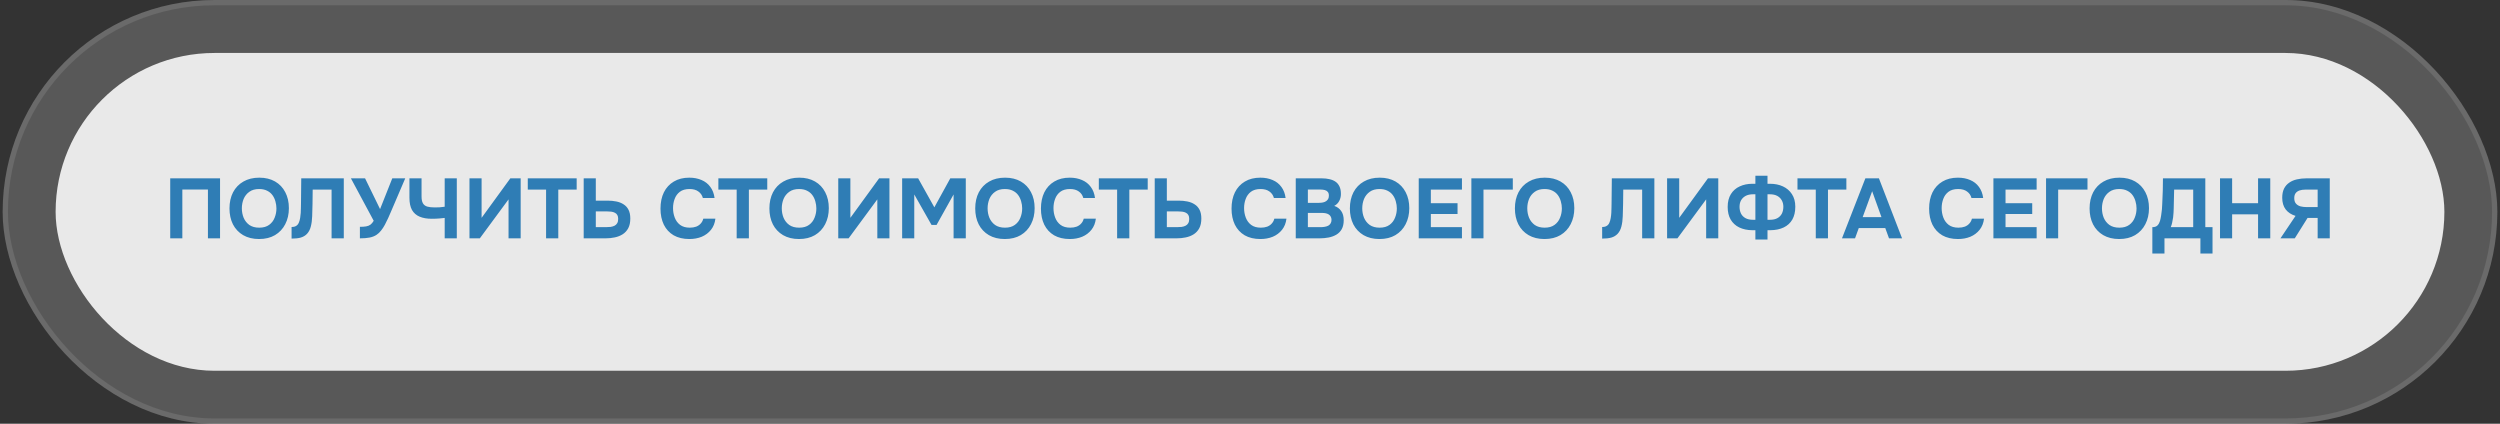
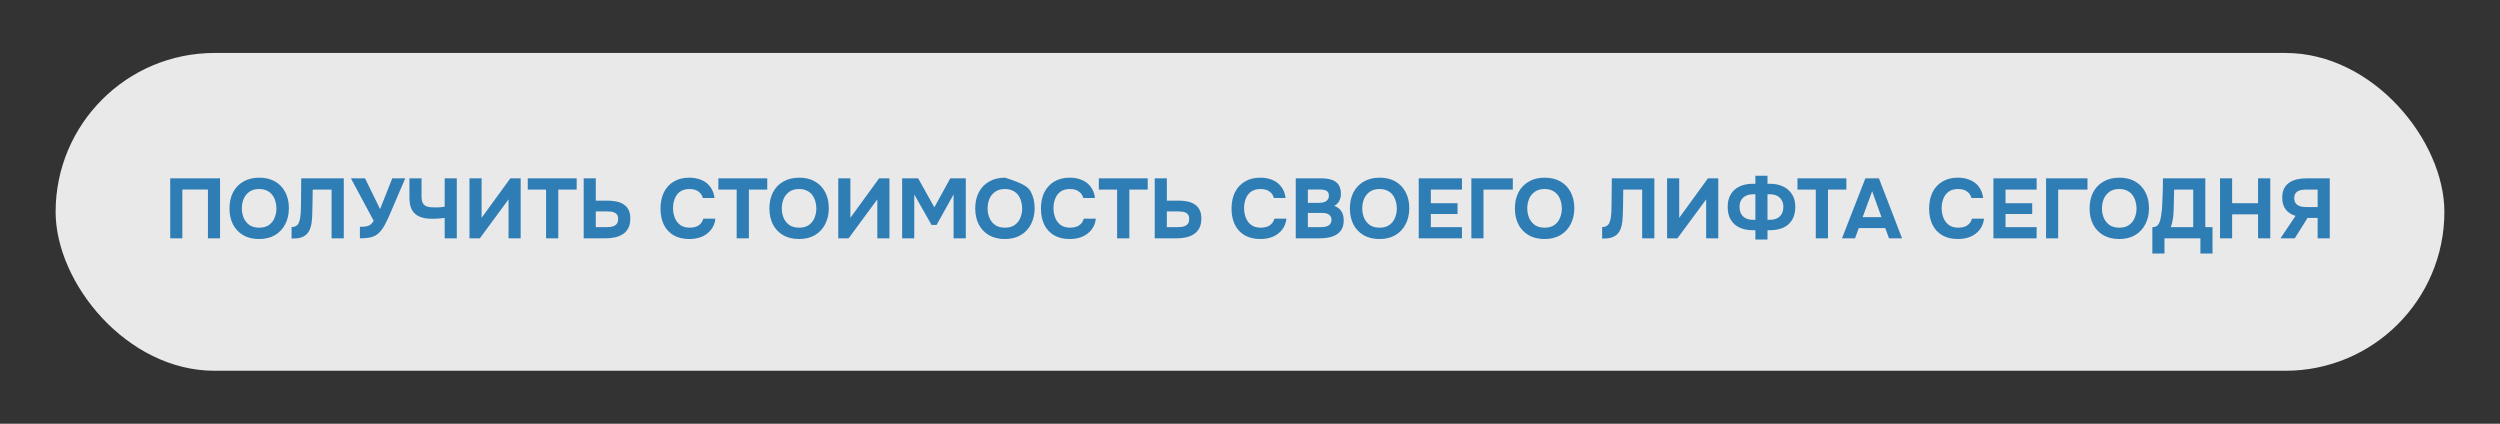
<svg xmlns="http://www.w3.org/2000/svg" width="472" height="80" viewBox="0 0 472 80" fill="none">
  <rect x="0" y="0" width="472" height="80" fill="#333333" stroke="none" />
-   <rect x="0.5" width="471" height="80" rx="40" fill="#979797" fill-opacity="0.37" />
-   <rect x="1" y="0.5" width="470" height="79" rx="39.5" stroke="white" stroke-opacity="0.109" />
  <rect x="10.5" y="10" width="451" height="60" rx="30" fill="#E9E9E9" />
-   <path d="M32.138 45V33.672H41.545V45H39.258V35.784H34.425V45H32.138ZM48.91 45.128C47.747 45.128 46.745 44.883 45.902 44.392C45.07 43.901 44.43 43.224 43.982 42.36C43.545 41.485 43.326 40.483 43.326 39.352C43.326 38.2 43.55 37.187 43.998 36.312C44.457 35.437 45.107 34.76 45.95 34.28C46.793 33.789 47.795 33.544 48.958 33.544C50.11 33.544 51.102 33.784 51.934 34.264C52.766 34.744 53.406 35.416 53.854 36.28C54.313 37.144 54.542 38.152 54.542 39.304C54.542 40.435 54.313 41.443 53.854 42.328C53.406 43.203 52.761 43.891 51.918 44.392C51.086 44.883 50.083 45.128 48.91 45.128ZM48.942 42.984C49.71 42.984 50.334 42.808 50.814 42.456C51.294 42.104 51.641 41.651 51.854 41.096C52.078 40.541 52.19 39.96 52.19 39.352C52.19 38.904 52.126 38.461 51.998 38.024C51.881 37.587 51.694 37.192 51.438 36.84C51.182 36.488 50.846 36.211 50.43 36.008C50.014 35.795 49.513 35.688 48.926 35.688C48.169 35.688 47.55 35.864 47.07 36.216C46.59 36.557 46.233 37.005 45.998 37.56C45.774 38.115 45.662 38.707 45.662 39.336C45.662 39.965 45.774 40.557 45.998 41.112C46.233 41.667 46.59 42.12 47.07 42.472C47.561 42.813 48.185 42.984 48.942 42.984ZM55.051 45.048V42.856C55.413 42.856 55.701 42.787 55.915 42.648C56.139 42.509 56.304 42.312 56.411 42.056C56.528 41.8 56.613 41.501 56.667 41.16C56.72 40.861 56.757 40.541 56.779 40.2C56.8 39.859 56.811 39.533 56.811 39.224C56.821 38.904 56.827 38.621 56.827 38.376L56.875 33.672H64.907V45H62.603V35.8H59.035L59.003 38.504C58.992 39.325 58.971 40.099 58.939 40.824C58.917 41.539 58.832 42.184 58.683 42.76C58.544 43.325 58.299 43.795 57.947 44.168C57.616 44.499 57.227 44.728 56.779 44.856C56.341 44.984 55.765 45.048 55.051 45.048ZM67.949 45V42.824C68.419 42.824 68.808 42.797 69.117 42.744C69.437 42.691 69.709 42.584 69.933 42.424C70.157 42.253 70.365 42.008 70.557 41.688L66.253 33.672H68.925L71.757 39.48L74.061 33.672H76.509L73.837 39.912C73.667 40.307 73.485 40.723 73.293 41.16C73.101 41.587 72.893 42.008 72.669 42.424C72.456 42.829 72.216 43.197 71.949 43.528C71.693 43.859 71.411 44.125 71.101 44.328C70.717 44.584 70.269 44.76 69.757 44.856C69.256 44.952 68.653 45 67.949 45ZM83.957 45V41.144C83.615 41.187 83.311 41.219 83.045 41.24C82.789 41.261 82.538 41.277 82.293 41.288C82.058 41.299 81.797 41.304 81.509 41.304C80.613 41.304 79.85 41.171 79.221 40.904C78.591 40.637 78.111 40.216 77.781 39.64C77.461 39.053 77.301 38.285 77.301 37.336V33.672H79.589V37.096C79.589 37.651 79.674 38.077 79.845 38.376C80.015 38.675 80.282 38.883 80.645 39C81.007 39.107 81.466 39.16 82.021 39.16C82.298 39.16 82.607 39.155 82.949 39.144C83.301 39.123 83.637 39.085 83.957 39.032V33.672H86.245V45H83.957ZM88.638 45V33.672H90.925V41.128L96.35 33.672H98.302V45H96.013V37.64L90.59 45H88.638ZM103.1 45V35.8H99.644V33.672H108.876V35.8H105.404V45H103.1ZM110.2 45V33.672H112.488V37.88H114.712C115.309 37.88 115.864 37.933 116.376 38.04C116.898 38.147 117.352 38.328 117.736 38.584C118.13 38.829 118.44 39.171 118.664 39.608C118.888 40.045 119 40.595 119 41.256C119 41.992 118.872 42.6 118.616 43.08C118.36 43.56 118.008 43.944 117.56 44.232C117.122 44.509 116.621 44.707 116.056 44.824C115.501 44.941 114.92 45 114.312 45H110.2ZM112.488 42.888H114.376C114.706 42.888 115.01 42.872 115.288 42.84C115.565 42.797 115.81 42.723 116.024 42.616C116.237 42.509 116.402 42.355 116.52 42.152C116.648 41.939 116.712 41.667 116.712 41.336C116.712 41.027 116.658 40.781 116.552 40.6C116.445 40.408 116.29 40.264 116.088 40.168C115.885 40.061 115.656 39.992 115.4 39.96C115.154 39.928 114.882 39.912 114.584 39.912H112.488V42.888ZM130.157 45.128C128.994 45.128 128.002 44.893 127.181 44.424C126.37 43.944 125.752 43.272 125.325 42.408C124.909 41.544 124.701 40.536 124.701 39.384C124.701 38.211 124.914 37.187 125.341 36.312C125.778 35.437 126.402 34.76 127.213 34.28C128.024 33.789 129 33.544 130.141 33.544C131.005 33.544 131.778 33.693 132.461 33.992C133.144 34.28 133.693 34.712 134.109 35.288C134.536 35.853 134.802 36.552 134.909 37.384H132.701C132.562 36.861 132.28 36.451 131.853 36.152C131.437 35.843 130.882 35.688 130.189 35.688C129.421 35.688 128.808 35.864 128.349 36.216C127.901 36.557 127.576 37.005 127.373 37.56C127.17 38.104 127.069 38.68 127.069 39.288C127.069 39.917 127.176 40.515 127.389 41.08C127.602 41.645 127.938 42.104 128.397 42.456C128.866 42.808 129.48 42.984 130.237 42.984C130.685 42.984 131.085 42.92 131.437 42.792C131.789 42.653 132.077 42.456 132.301 42.2C132.536 41.944 132.696 41.64 132.781 41.288H135.069C134.973 42.109 134.696 42.808 134.237 43.384C133.778 43.96 133.197 44.397 132.493 44.696C131.789 44.984 131.01 45.128 130.157 45.128ZM139.084 45V35.8H135.628V33.672H144.86V35.8H141.388V45H139.084ZM150.848 45.128C149.685 45.128 148.682 44.883 147.84 44.392C147.008 43.901 146.368 43.224 145.92 42.36C145.482 41.485 145.264 40.483 145.264 39.352C145.264 38.2 145.488 37.187 145.936 36.312C146.394 35.437 147.045 34.76 147.888 34.28C148.73 33.789 149.733 33.544 150.896 33.544C152.048 33.544 153.04 33.784 153.872 34.264C154.704 34.744 155.344 35.416 155.792 36.28C156.25 37.144 156.48 38.152 156.48 39.304C156.48 40.435 156.25 41.443 155.792 42.328C155.344 43.203 154.698 43.891 153.856 44.392C153.024 44.883 152.021 45.128 150.848 45.128ZM150.88 42.984C151.648 42.984 152.272 42.808 152.752 42.456C153.232 42.104 153.578 41.651 153.792 41.096C154.016 40.541 154.128 39.96 154.128 39.352C154.128 38.904 154.064 38.461 153.936 38.024C153.818 37.587 153.632 37.192 153.376 36.84C153.12 36.488 152.784 36.211 152.368 36.008C151.952 35.795 151.45 35.688 150.864 35.688C150.106 35.688 149.488 35.864 149.008 36.216C148.528 36.557 148.17 37.005 147.936 37.56C147.712 38.115 147.6 38.707 147.6 39.336C147.6 39.965 147.712 40.557 147.936 41.112C148.17 41.667 148.528 42.12 149.008 42.472C149.498 42.813 150.122 42.984 150.88 42.984ZM158.263 45V33.672H160.551V41.128L165.975 33.672H167.927V45H165.639V37.64L160.215 45H158.263ZM170.325 45V33.672H173.349L176.405 39.144L179.413 33.672H182.341V45H180.037V36.712L176.821 42.472H175.877L172.613 36.712V45H170.325ZM189.707 45.128C188.544 45.128 187.542 44.883 186.699 44.392C185.867 43.901 185.227 43.224 184.779 42.36C184.342 41.485 184.123 40.483 184.123 39.352C184.123 38.2 184.347 37.187 184.795 36.312C185.254 35.437 185.904 34.76 186.747 34.28C187.59 33.789 188.592 33.544 189.755 33.544C190.907 33.544 191.899 33.784 192.731 34.264C193.563 34.744 194.203 35.416 194.651 36.28C195.11 37.144 195.339 38.152 195.339 39.304C195.339 40.435 195.11 41.443 194.651 42.328C194.203 43.203 193.558 43.891 192.715 44.392C191.883 44.883 190.88 45.128 189.707 45.128ZM189.739 42.984C190.507 42.984 191.131 42.808 191.611 42.456C192.091 42.104 192.438 41.651 192.651 41.096C192.875 40.541 192.987 39.96 192.987 39.352C192.987 38.904 192.923 38.461 192.795 38.024C192.678 37.587 192.491 37.192 192.235 36.84C191.979 36.488 191.643 36.211 191.227 36.008C190.811 35.795 190.31 35.688 189.723 35.688C188.966 35.688 188.347 35.864 187.867 36.216C187.387 36.557 187.03 37.005 186.795 37.56C186.571 38.115 186.459 38.707 186.459 39.336C186.459 39.965 186.571 40.557 186.795 41.112C187.03 41.667 187.387 42.12 187.867 42.472C188.358 42.813 188.982 42.984 189.739 42.984ZM201.985 45.128C200.822 45.128 199.83 44.893 199.009 44.424C198.198 43.944 197.58 43.272 197.153 42.408C196.737 41.544 196.529 40.536 196.529 39.384C196.529 38.211 196.742 37.187 197.169 36.312C197.606 35.437 198.23 34.76 199.041 34.28C199.852 33.789 200.828 33.544 201.969 33.544C202.833 33.544 203.606 33.693 204.289 33.992C204.972 34.28 205.521 34.712 205.937 35.288C206.364 35.853 206.63 36.552 206.737 37.384H204.529C204.39 36.861 204.108 36.451 203.681 36.152C203.265 35.843 202.71 35.688 202.017 35.688C201.249 35.688 200.636 35.864 200.177 36.216C199.729 36.557 199.404 37.005 199.201 37.56C198.998 38.104 198.897 38.68 198.897 39.288C198.897 39.917 199.004 40.515 199.217 41.08C199.43 41.645 199.766 42.104 200.225 42.456C200.694 42.808 201.308 42.984 202.065 42.984C202.513 42.984 202.913 42.92 203.265 42.792C203.617 42.653 203.905 42.456 204.129 42.2C204.364 41.944 204.524 41.64 204.609 41.288H206.897C206.801 42.109 206.524 42.808 206.065 43.384C205.606 43.96 205.025 44.397 204.321 44.696C203.617 44.984 202.838 45.128 201.985 45.128ZM210.913 45V35.8H207.457V33.672H216.689V35.8H213.217V45H210.913ZM218.012 45V33.672H220.3V37.88H222.524C223.121 37.88 223.676 37.933 224.188 38.04C224.711 38.147 225.164 38.328 225.548 38.584C225.943 38.829 226.252 39.171 226.476 39.608C226.7 40.045 226.812 40.595 226.812 41.256C226.812 41.992 226.684 42.6 226.428 43.08C226.172 43.56 225.82 43.944 225.372 44.232C224.935 44.509 224.433 44.707 223.868 44.824C223.313 44.941 222.732 45 222.124 45H218.012ZM220.3 42.888H222.188C222.519 42.888 222.823 42.872 223.1 42.84C223.377 42.797 223.623 42.723 223.836 42.616C224.049 42.509 224.215 42.355 224.332 42.152C224.46 41.939 224.524 41.667 224.524 41.336C224.524 41.027 224.471 40.781 224.364 40.6C224.257 40.408 224.103 40.264 223.9 40.168C223.697 40.061 223.468 39.992 223.212 39.96C222.967 39.928 222.695 39.912 222.396 39.912H220.3V42.888ZM237.97 45.128C236.807 45.128 235.815 44.893 234.994 44.424C234.183 43.944 233.564 43.272 233.138 42.408C232.722 41.544 232.514 40.536 232.514 39.384C232.514 38.211 232.727 37.187 233.154 36.312C233.591 35.437 234.215 34.76 235.026 34.28C235.836 33.789 236.812 33.544 237.954 33.544C238.818 33.544 239.591 33.693 240.274 33.992C240.956 34.28 241.506 34.712 241.922 35.288C242.348 35.853 242.615 36.552 242.722 37.384H240.514C240.375 36.861 240.092 36.451 239.666 36.152C239.25 35.843 238.695 35.688 238.002 35.688C237.234 35.688 236.62 35.864 236.161 36.216C235.714 36.557 235.388 37.005 235.186 37.56C234.983 38.104 234.882 38.68 234.882 39.288C234.882 39.917 234.988 40.515 235.202 41.08C235.415 41.645 235.751 42.104 236.21 42.456C236.679 42.808 237.292 42.984 238.05 42.984C238.498 42.984 238.898 42.92 239.25 42.792C239.602 42.653 239.89 42.456 240.114 42.2C240.348 41.944 240.508 41.64 240.594 41.288H242.882C242.786 42.109 242.508 42.808 242.05 43.384C241.591 43.96 241.01 44.397 240.306 44.696C239.602 44.984 238.823 45.128 237.97 45.128ZM244.637 45V33.672H249.597C250.12 33.672 250.594 33.725 251.021 33.832C251.458 33.928 251.837 34.088 252.157 34.312C252.477 34.536 252.722 34.835 252.893 35.208C253.074 35.581 253.165 36.056 253.165 36.632C253.165 37.101 253.058 37.539 252.845 37.944C252.632 38.349 252.317 38.659 251.901 38.872C252.456 39.053 252.893 39.373 253.213 39.832C253.533 40.28 253.693 40.861 253.693 41.576C253.693 42.248 253.57 42.808 253.325 43.256C253.08 43.693 252.744 44.04 252.317 44.296C251.89 44.552 251.4 44.733 250.845 44.84C250.301 44.947 249.725 45 249.117 45H244.637ZM246.925 42.888H249.293C249.581 42.888 249.848 42.867 250.093 42.824C250.349 42.781 250.573 42.712 250.765 42.616C250.957 42.509 251.106 42.365 251.213 42.184C251.33 42.003 251.389 41.779 251.389 41.512C251.389 41.267 251.341 41.064 251.245 40.904C251.16 40.733 251.032 40.595 250.861 40.488C250.701 40.381 250.509 40.307 250.285 40.264C250.072 40.221 249.832 40.2 249.565 40.2H246.925V42.888ZM246.925 38.296H249.021C249.309 38.296 249.57 38.269 249.805 38.216C250.04 38.163 250.237 38.077 250.397 37.96C250.557 37.843 250.68 37.704 250.765 37.544C250.85 37.373 250.893 37.171 250.893 36.936C250.893 36.627 250.824 36.392 250.685 36.232C250.546 36.061 250.354 35.944 250.109 35.88C249.874 35.816 249.592 35.784 249.261 35.784H246.925V38.296ZM260.441 45.128C259.279 45.128 258.276 44.883 257.433 44.392C256.601 43.901 255.961 43.224 255.513 42.36C255.076 41.485 254.857 40.483 254.857 39.352C254.857 38.2 255.081 37.187 255.529 36.312C255.988 35.437 256.639 34.76 257.481 34.28C258.324 33.789 259.327 33.544 260.489 33.544C261.641 33.544 262.633 33.784 263.465 34.264C264.297 34.744 264.937 35.416 265.385 36.28C265.844 37.144 266.073 38.152 266.073 39.304C266.073 40.435 265.844 41.443 265.385 42.328C264.937 43.203 264.292 43.891 263.449 44.392C262.617 44.883 261.615 45.128 260.441 45.128ZM260.473 42.984C261.241 42.984 261.865 42.808 262.345 42.456C262.825 42.104 263.172 41.651 263.385 41.096C263.609 40.541 263.721 39.96 263.721 39.352C263.721 38.904 263.657 38.461 263.529 38.024C263.412 37.587 263.225 37.192 262.969 36.84C262.713 36.488 262.377 36.211 261.961 36.008C261.545 35.795 261.044 35.688 260.457 35.688C259.7 35.688 259.081 35.864 258.601 36.216C258.121 36.557 257.764 37.005 257.529 37.56C257.305 38.115 257.193 38.707 257.193 39.336C257.193 39.965 257.305 40.557 257.529 41.112C257.764 41.667 258.121 42.12 258.601 42.472C259.092 42.813 259.716 42.984 260.473 42.984ZM267.856 45V33.672H276.016V35.8H270.144V38.36H275.184V40.408H270.144V42.888H276.016V45H267.856ZM277.794 45V33.672H285.618V35.8H280.082V45H277.794ZM291.598 45.128C290.435 45.128 289.432 44.883 288.59 44.392C287.758 43.901 287.118 43.224 286.67 42.36C286.232 41.485 286.014 40.483 286.014 39.352C286.014 38.2 286.238 37.187 286.686 36.312C287.144 35.437 287.795 34.76 288.638 34.28C289.48 33.789 290.483 33.544 291.646 33.544C292.798 33.544 293.79 33.784 294.622 34.264C295.454 34.744 296.094 35.416 296.542 36.28C297 37.144 297.23 38.152 297.23 39.304C297.23 40.435 297 41.443 296.542 42.328C296.094 43.203 295.448 43.891 294.606 44.392C293.774 44.883 292.771 45.128 291.598 45.128ZM291.63 42.984C292.398 42.984 293.022 42.808 293.502 42.456C293.982 42.104 294.328 41.651 294.542 41.096C294.766 40.541 294.878 39.96 294.878 39.352C294.878 38.904 294.814 38.461 294.686 38.024C294.568 37.587 294.382 37.192 294.126 36.84C293.87 36.488 293.534 36.211 293.118 36.008C292.702 35.795 292.2 35.688 291.614 35.688C290.856 35.688 290.238 35.864 289.758 36.216C289.278 36.557 288.92 37.005 288.686 37.56C288.462 38.115 288.35 38.707 288.35 39.336C288.35 39.965 288.462 40.557 288.686 41.112C288.92 41.667 289.278 42.12 289.758 42.472C290.248 42.813 290.872 42.984 291.63 42.984ZM302.488 45.048V42.856C302.851 42.856 303.139 42.787 303.352 42.648C303.576 42.509 303.741 42.312 303.848 42.056C303.965 41.8 304.051 41.501 304.104 41.16C304.157 40.861 304.195 40.541 304.216 40.2C304.237 39.859 304.248 39.533 304.248 39.224C304.259 38.904 304.264 38.621 304.264 38.376L304.312 33.672H312.344V45H310.04V35.8H306.472L306.44 38.504C306.429 39.325 306.408 40.099 306.376 40.824C306.355 41.539 306.269 42.184 306.12 42.76C305.981 43.325 305.736 43.795 305.384 44.168C305.053 44.499 304.664 44.728 304.216 44.856C303.779 44.984 303.203 45.048 302.488 45.048ZM314.747 45V33.672H317.035V41.128L322.459 33.672H324.411V45H322.123V37.64L316.699 45H314.747ZM331.417 45.224V43.464H330.825C329.887 43.453 329.065 43.277 328.361 42.936C327.668 42.595 327.129 42.099 326.745 41.448C326.372 40.797 326.185 40.003 326.185 39.064C326.185 38.104 326.388 37.299 326.793 36.648C327.199 35.997 327.753 35.512 328.457 35.192C329.161 34.861 329.967 34.696 330.873 34.696H331.417V33.176H333.705V34.696H334.185C335.092 34.696 335.903 34.861 336.617 35.192C337.332 35.523 337.897 36.008 338.313 36.648C338.74 37.288 338.953 38.083 338.953 39.032C338.953 39.981 338.767 40.787 338.393 41.448C338.02 42.099 337.481 42.595 336.777 42.936C336.073 43.277 335.236 43.453 334.265 43.464H333.705V45.224H331.417ZM330.969 41.496H331.417V36.68H330.969C330.425 36.68 329.961 36.781 329.577 36.984C329.204 37.187 328.916 37.464 328.713 37.816C328.521 38.168 328.425 38.573 328.425 39.032C328.425 39.512 328.516 39.939 328.697 40.312C328.879 40.675 329.156 40.963 329.529 41.176C329.913 41.389 330.393 41.496 330.969 41.496ZM333.705 41.496H334.169C334.745 41.496 335.22 41.389 335.593 41.176C335.967 40.963 336.244 40.675 336.425 40.312C336.607 39.939 336.697 39.512 336.697 39.032C336.697 38.573 336.596 38.168 336.393 37.816C336.201 37.464 335.919 37.187 335.545 36.984C335.172 36.781 334.708 36.68 334.153 36.68H333.705V41.496ZM342.819 45V35.8H339.363V33.672H348.595V35.8H345.123V45H342.819ZM347.766 45L352.182 33.672H354.742L359.11 45H356.646L355.942 43.064H350.934L350.23 45H347.766ZM351.67 41H355.222L353.462 36.104L351.67 41ZM369.673 45.128C368.51 45.128 367.518 44.893 366.697 44.424C365.886 43.944 365.267 43.272 364.841 42.408C364.425 41.544 364.217 40.536 364.217 39.384C364.217 38.211 364.43 37.187 364.857 36.312C365.294 35.437 365.918 34.76 366.729 34.28C367.539 33.789 368.515 33.544 369.657 33.544C370.521 33.544 371.294 33.693 371.977 33.992C372.659 34.28 373.209 34.712 373.625 35.288C374.051 35.853 374.318 36.552 374.425 37.384H372.217C372.078 36.861 371.795 36.451 371.369 36.152C370.953 35.843 370.398 35.688 369.705 35.688C368.937 35.688 368.323 35.864 367.865 36.216C367.417 36.557 367.091 37.005 366.889 37.56C366.686 38.104 366.585 38.68 366.585 39.288C366.585 39.917 366.691 40.515 366.905 41.08C367.118 41.645 367.454 42.104 367.913 42.456C368.382 42.808 368.995 42.984 369.753 42.984C370.201 42.984 370.601 42.92 370.953 42.792C371.305 42.653 371.593 42.456 371.817 42.2C372.051 41.944 372.211 41.64 372.297 41.288H374.585C374.489 42.109 374.211 42.808 373.753 43.384C373.294 43.96 372.713 44.397 372.009 44.696C371.305 44.984 370.526 45.128 369.673 45.128ZM376.356 45V33.672H384.516V35.8H378.644V38.36H383.684V40.408H378.644V42.888H384.516V45H376.356ZM386.294 45V33.672H394.118V35.8H388.582V45H386.294ZM400.098 45.128C398.935 45.128 397.932 44.883 397.09 44.392C396.258 43.901 395.618 43.224 395.17 42.36C394.732 41.485 394.514 40.483 394.514 39.352C394.514 38.2 394.738 37.187 395.186 36.312C395.644 35.437 396.295 34.76 397.138 34.28C397.98 33.789 398.983 33.544 400.146 33.544C401.298 33.544 402.29 33.784 403.122 34.264C403.954 34.744 404.594 35.416 405.042 36.28C405.5 37.144 405.73 38.152 405.73 39.304C405.73 40.435 405.5 41.443 405.042 42.328C404.594 43.203 403.948 43.891 403.106 44.392C402.274 44.883 401.271 45.128 400.098 45.128ZM400.13 42.984C400.898 42.984 401.522 42.808 402.002 42.456C402.482 42.104 402.828 41.651 403.042 41.096C403.266 40.541 403.378 39.96 403.378 39.352C403.378 38.904 403.314 38.461 403.186 38.024C403.068 37.587 402.882 37.192 402.626 36.84C402.37 36.488 402.034 36.211 401.618 36.008C401.202 35.795 400.7 35.688 400.114 35.688C399.356 35.688 398.738 35.864 398.258 36.216C397.778 36.557 397.42 37.005 397.186 37.56C396.962 38.115 396.85 38.707 396.85 39.336C396.85 39.965 396.962 40.557 397.186 41.112C397.42 41.667 397.778 42.12 398.258 42.472C398.748 42.813 399.372 42.984 400.13 42.984ZM406.364 47.864V42.888C406.802 42.888 407.127 42.776 407.34 42.552C407.554 42.328 407.708 42.051 407.804 41.72C407.9 41.379 407.975 41.021 408.028 40.648C408.092 40.275 408.14 39.896 408.172 39.512C408.204 39.128 408.226 38.755 408.236 38.392C408.279 37.571 408.311 36.771 408.332 35.992C408.354 35.213 408.364 34.44 408.364 33.672H416.364V42.888H417.724V47.864H415.436V45H408.652V47.864H406.364ZM409.836 42.888H414.076V35.8H410.476L410.396 39.368C410.396 39.581 410.386 39.837 410.364 40.136C410.354 40.424 410.327 40.728 410.284 41.048C410.242 41.368 410.183 41.688 410.108 42.008C410.044 42.328 409.954 42.621 409.836 42.888ZM419.138 45V33.672H421.426V38.36H426.322V33.672H428.626V45H426.322V40.472H421.426V45H419.138ZM430.548 45L433.396 40.76C432.596 40.515 431.977 40.109 431.54 39.544C431.103 38.968 430.884 38.232 430.884 37.336C430.884 36.643 431.001 36.061 431.236 35.592C431.481 35.123 431.812 34.749 432.228 34.472C432.644 34.184 433.124 33.981 433.668 33.864C434.223 33.736 434.809 33.672 435.428 33.672H439.86V45H437.572V41.144H435.668L433.252 45H430.548ZM435.444 39.096H437.572V35.8H435.252C434.825 35.8 434.457 35.853 434.148 35.96C433.839 36.067 433.593 36.237 433.412 36.472C433.241 36.707 433.156 37.021 433.156 37.416C433.156 37.864 433.268 38.211 433.492 38.456C433.716 38.701 434.004 38.872 434.356 38.968C434.719 39.053 435.081 39.096 435.444 39.096Z" fill="#2F7DB5" />
+   <path d="M32.138 45V33.672H41.545V45H39.258V35.784H34.425V45H32.138ZM48.91 45.128C47.747 45.128 46.745 44.883 45.902 44.392C45.07 43.901 44.43 43.224 43.982 42.36C43.545 41.485 43.326 40.483 43.326 39.352C43.326 38.2 43.55 37.187 43.998 36.312C44.457 35.437 45.107 34.76 45.95 34.28C46.793 33.789 47.795 33.544 48.958 33.544C50.11 33.544 51.102 33.784 51.934 34.264C52.766 34.744 53.406 35.416 53.854 36.28C54.313 37.144 54.542 38.152 54.542 39.304C54.542 40.435 54.313 41.443 53.854 42.328C53.406 43.203 52.761 43.891 51.918 44.392C51.086 44.883 50.083 45.128 48.91 45.128ZM48.942 42.984C49.71 42.984 50.334 42.808 50.814 42.456C51.294 42.104 51.641 41.651 51.854 41.096C52.078 40.541 52.19 39.96 52.19 39.352C52.19 38.904 52.126 38.461 51.998 38.024C51.881 37.587 51.694 37.192 51.438 36.84C51.182 36.488 50.846 36.211 50.43 36.008C50.014 35.795 49.513 35.688 48.926 35.688C48.169 35.688 47.55 35.864 47.07 36.216C46.59 36.557 46.233 37.005 45.998 37.56C45.774 38.115 45.662 38.707 45.662 39.336C45.662 39.965 45.774 40.557 45.998 41.112C46.233 41.667 46.59 42.12 47.07 42.472C47.561 42.813 48.185 42.984 48.942 42.984ZM55.051 45.048V42.856C55.413 42.856 55.701 42.787 55.915 42.648C56.139 42.509 56.304 42.312 56.411 42.056C56.528 41.8 56.613 41.501 56.667 41.16C56.72 40.861 56.757 40.541 56.779 40.2C56.8 39.859 56.811 39.533 56.811 39.224C56.821 38.904 56.827 38.621 56.827 38.376L56.875 33.672H64.907V45H62.603V35.8H59.035L59.003 38.504C58.992 39.325 58.971 40.099 58.939 40.824C58.917 41.539 58.832 42.184 58.683 42.76C58.544 43.325 58.299 43.795 57.947 44.168C57.616 44.499 57.227 44.728 56.779 44.856C56.341 44.984 55.765 45.048 55.051 45.048ZM67.949 45V42.824C68.419 42.824 68.808 42.797 69.117 42.744C69.437 42.691 69.709 42.584 69.933 42.424C70.157 42.253 70.365 42.008 70.557 41.688L66.253 33.672H68.925L71.757 39.48L74.061 33.672H76.509L73.837 39.912C73.667 40.307 73.485 40.723 73.293 41.16C73.101 41.587 72.893 42.008 72.669 42.424C72.456 42.829 72.216 43.197 71.949 43.528C71.693 43.859 71.411 44.125 71.101 44.328C70.717 44.584 70.269 44.76 69.757 44.856C69.256 44.952 68.653 45 67.949 45ZM83.957 45V41.144C83.615 41.187 83.311 41.219 83.045 41.24C82.789 41.261 82.538 41.277 82.293 41.288C82.058 41.299 81.797 41.304 81.509 41.304C80.613 41.304 79.85 41.171 79.221 40.904C78.591 40.637 78.111 40.216 77.781 39.64C77.461 39.053 77.301 38.285 77.301 37.336V33.672H79.589V37.096C79.589 37.651 79.674 38.077 79.845 38.376C80.015 38.675 80.282 38.883 80.645 39C81.007 39.107 81.466 39.16 82.021 39.16C82.298 39.16 82.607 39.155 82.949 39.144C83.301 39.123 83.637 39.085 83.957 39.032V33.672H86.245V45H83.957ZM88.638 45V33.672H90.925V41.128L96.35 33.672H98.302V45H96.013V37.64L90.59 45H88.638ZM103.1 45V35.8H99.644V33.672H108.876V35.8H105.404V45H103.1ZM110.2 45V33.672H112.488V37.88H114.712C115.309 37.88 115.864 37.933 116.376 38.04C116.898 38.147 117.352 38.328 117.736 38.584C118.13 38.829 118.44 39.171 118.664 39.608C118.888 40.045 119 40.595 119 41.256C119 41.992 118.872 42.6 118.616 43.08C118.36 43.56 118.008 43.944 117.56 44.232C117.122 44.509 116.621 44.707 116.056 44.824C115.501 44.941 114.92 45 114.312 45H110.2ZM112.488 42.888H114.376C114.706 42.888 115.01 42.872 115.288 42.84C115.565 42.797 115.81 42.723 116.024 42.616C116.237 42.509 116.402 42.355 116.52 42.152C116.648 41.939 116.712 41.667 116.712 41.336C116.712 41.027 116.658 40.781 116.552 40.6C116.445 40.408 116.29 40.264 116.088 40.168C115.885 40.061 115.656 39.992 115.4 39.96C115.154 39.928 114.882 39.912 114.584 39.912H112.488V42.888ZM130.157 45.128C128.994 45.128 128.002 44.893 127.181 44.424C126.37 43.944 125.752 43.272 125.325 42.408C124.909 41.544 124.701 40.536 124.701 39.384C124.701 38.211 124.914 37.187 125.341 36.312C125.778 35.437 126.402 34.76 127.213 34.28C128.024 33.789 129 33.544 130.141 33.544C131.005 33.544 131.778 33.693 132.461 33.992C133.144 34.28 133.693 34.712 134.109 35.288C134.536 35.853 134.802 36.552 134.909 37.384H132.701C132.562 36.861 132.28 36.451 131.853 36.152C131.437 35.843 130.882 35.688 130.189 35.688C129.421 35.688 128.808 35.864 128.349 36.216C127.901 36.557 127.576 37.005 127.373 37.56C127.17 38.104 127.069 38.68 127.069 39.288C127.069 39.917 127.176 40.515 127.389 41.08C127.602 41.645 127.938 42.104 128.397 42.456C128.866 42.808 129.48 42.984 130.237 42.984C130.685 42.984 131.085 42.92 131.437 42.792C131.789 42.653 132.077 42.456 132.301 42.2C132.536 41.944 132.696 41.64 132.781 41.288H135.069C134.973 42.109 134.696 42.808 134.237 43.384C133.778 43.96 133.197 44.397 132.493 44.696C131.789 44.984 131.01 45.128 130.157 45.128ZM139.084 45V35.8H135.628V33.672H144.86V35.8H141.388V45H139.084ZM150.848 45.128C149.685 45.128 148.682 44.883 147.84 44.392C147.008 43.901 146.368 43.224 145.92 42.36C145.482 41.485 145.264 40.483 145.264 39.352C145.264 38.2 145.488 37.187 145.936 36.312C146.394 35.437 147.045 34.76 147.888 34.28C148.73 33.789 149.733 33.544 150.896 33.544C152.048 33.544 153.04 33.784 153.872 34.264C154.704 34.744 155.344 35.416 155.792 36.28C156.25 37.144 156.48 38.152 156.48 39.304C156.48 40.435 156.25 41.443 155.792 42.328C155.344 43.203 154.698 43.891 153.856 44.392C153.024 44.883 152.021 45.128 150.848 45.128ZM150.88 42.984C151.648 42.984 152.272 42.808 152.752 42.456C153.232 42.104 153.578 41.651 153.792 41.096C154.016 40.541 154.128 39.96 154.128 39.352C154.128 38.904 154.064 38.461 153.936 38.024C153.818 37.587 153.632 37.192 153.376 36.84C153.12 36.488 152.784 36.211 152.368 36.008C151.952 35.795 151.45 35.688 150.864 35.688C150.106 35.688 149.488 35.864 149.008 36.216C148.528 36.557 148.17 37.005 147.936 37.56C147.712 38.115 147.6 38.707 147.6 39.336C147.6 39.965 147.712 40.557 147.936 41.112C148.17 41.667 148.528 42.12 149.008 42.472C149.498 42.813 150.122 42.984 150.88 42.984ZM158.263 45V33.672H160.551V41.128L165.975 33.672H167.927V45H165.639V37.64L160.215 45H158.263ZM170.325 45V33.672H173.349L176.405 39.144L179.413 33.672H182.341V45H180.037V36.712L176.821 42.472H175.877L172.613 36.712V45H170.325ZM189.707 45.128C188.544 45.128 187.542 44.883 186.699 44.392C185.867 43.901 185.227 43.224 184.779 42.36C184.342 41.485 184.123 40.483 184.123 39.352C184.123 38.2 184.347 37.187 184.795 36.312C185.254 35.437 185.904 34.76 186.747 34.28C187.59 33.789 188.592 33.544 189.755 33.544C193.563 34.744 194.203 35.416 194.651 36.28C195.11 37.144 195.339 38.152 195.339 39.304C195.339 40.435 195.11 41.443 194.651 42.328C194.203 43.203 193.558 43.891 192.715 44.392C191.883 44.883 190.88 45.128 189.707 45.128ZM189.739 42.984C190.507 42.984 191.131 42.808 191.611 42.456C192.091 42.104 192.438 41.651 192.651 41.096C192.875 40.541 192.987 39.96 192.987 39.352C192.987 38.904 192.923 38.461 192.795 38.024C192.678 37.587 192.491 37.192 192.235 36.84C191.979 36.488 191.643 36.211 191.227 36.008C190.811 35.795 190.31 35.688 189.723 35.688C188.966 35.688 188.347 35.864 187.867 36.216C187.387 36.557 187.03 37.005 186.795 37.56C186.571 38.115 186.459 38.707 186.459 39.336C186.459 39.965 186.571 40.557 186.795 41.112C187.03 41.667 187.387 42.12 187.867 42.472C188.358 42.813 188.982 42.984 189.739 42.984ZM201.985 45.128C200.822 45.128 199.83 44.893 199.009 44.424C198.198 43.944 197.58 43.272 197.153 42.408C196.737 41.544 196.529 40.536 196.529 39.384C196.529 38.211 196.742 37.187 197.169 36.312C197.606 35.437 198.23 34.76 199.041 34.28C199.852 33.789 200.828 33.544 201.969 33.544C202.833 33.544 203.606 33.693 204.289 33.992C204.972 34.28 205.521 34.712 205.937 35.288C206.364 35.853 206.63 36.552 206.737 37.384H204.529C204.39 36.861 204.108 36.451 203.681 36.152C203.265 35.843 202.71 35.688 202.017 35.688C201.249 35.688 200.636 35.864 200.177 36.216C199.729 36.557 199.404 37.005 199.201 37.56C198.998 38.104 198.897 38.68 198.897 39.288C198.897 39.917 199.004 40.515 199.217 41.08C199.43 41.645 199.766 42.104 200.225 42.456C200.694 42.808 201.308 42.984 202.065 42.984C202.513 42.984 202.913 42.92 203.265 42.792C203.617 42.653 203.905 42.456 204.129 42.2C204.364 41.944 204.524 41.64 204.609 41.288H206.897C206.801 42.109 206.524 42.808 206.065 43.384C205.606 43.96 205.025 44.397 204.321 44.696C203.617 44.984 202.838 45.128 201.985 45.128ZM210.913 45V35.8H207.457V33.672H216.689V35.8H213.217V45H210.913ZM218.012 45V33.672H220.3V37.88H222.524C223.121 37.88 223.676 37.933 224.188 38.04C224.711 38.147 225.164 38.328 225.548 38.584C225.943 38.829 226.252 39.171 226.476 39.608C226.7 40.045 226.812 40.595 226.812 41.256C226.812 41.992 226.684 42.6 226.428 43.08C226.172 43.56 225.82 43.944 225.372 44.232C224.935 44.509 224.433 44.707 223.868 44.824C223.313 44.941 222.732 45 222.124 45H218.012ZM220.3 42.888H222.188C222.519 42.888 222.823 42.872 223.1 42.84C223.377 42.797 223.623 42.723 223.836 42.616C224.049 42.509 224.215 42.355 224.332 42.152C224.46 41.939 224.524 41.667 224.524 41.336C224.524 41.027 224.471 40.781 224.364 40.6C224.257 40.408 224.103 40.264 223.9 40.168C223.697 40.061 223.468 39.992 223.212 39.96C222.967 39.928 222.695 39.912 222.396 39.912H220.3V42.888ZM237.97 45.128C236.807 45.128 235.815 44.893 234.994 44.424C234.183 43.944 233.564 43.272 233.138 42.408C232.722 41.544 232.514 40.536 232.514 39.384C232.514 38.211 232.727 37.187 233.154 36.312C233.591 35.437 234.215 34.76 235.026 34.28C235.836 33.789 236.812 33.544 237.954 33.544C238.818 33.544 239.591 33.693 240.274 33.992C240.956 34.28 241.506 34.712 241.922 35.288C242.348 35.853 242.615 36.552 242.722 37.384H240.514C240.375 36.861 240.092 36.451 239.666 36.152C239.25 35.843 238.695 35.688 238.002 35.688C237.234 35.688 236.62 35.864 236.161 36.216C235.714 36.557 235.388 37.005 235.186 37.56C234.983 38.104 234.882 38.68 234.882 39.288C234.882 39.917 234.988 40.515 235.202 41.08C235.415 41.645 235.751 42.104 236.21 42.456C236.679 42.808 237.292 42.984 238.05 42.984C238.498 42.984 238.898 42.92 239.25 42.792C239.602 42.653 239.89 42.456 240.114 42.2C240.348 41.944 240.508 41.64 240.594 41.288H242.882C242.786 42.109 242.508 42.808 242.05 43.384C241.591 43.96 241.01 44.397 240.306 44.696C239.602 44.984 238.823 45.128 237.97 45.128ZM244.637 45V33.672H249.597C250.12 33.672 250.594 33.725 251.021 33.832C251.458 33.928 251.837 34.088 252.157 34.312C252.477 34.536 252.722 34.835 252.893 35.208C253.074 35.581 253.165 36.056 253.165 36.632C253.165 37.101 253.058 37.539 252.845 37.944C252.632 38.349 252.317 38.659 251.901 38.872C252.456 39.053 252.893 39.373 253.213 39.832C253.533 40.28 253.693 40.861 253.693 41.576C253.693 42.248 253.57 42.808 253.325 43.256C253.08 43.693 252.744 44.04 252.317 44.296C251.89 44.552 251.4 44.733 250.845 44.84C250.301 44.947 249.725 45 249.117 45H244.637ZM246.925 42.888H249.293C249.581 42.888 249.848 42.867 250.093 42.824C250.349 42.781 250.573 42.712 250.765 42.616C250.957 42.509 251.106 42.365 251.213 42.184C251.33 42.003 251.389 41.779 251.389 41.512C251.389 41.267 251.341 41.064 251.245 40.904C251.16 40.733 251.032 40.595 250.861 40.488C250.701 40.381 250.509 40.307 250.285 40.264C250.072 40.221 249.832 40.2 249.565 40.2H246.925V42.888ZM246.925 38.296H249.021C249.309 38.296 249.57 38.269 249.805 38.216C250.04 38.163 250.237 38.077 250.397 37.96C250.557 37.843 250.68 37.704 250.765 37.544C250.85 37.373 250.893 37.171 250.893 36.936C250.893 36.627 250.824 36.392 250.685 36.232C250.546 36.061 250.354 35.944 250.109 35.88C249.874 35.816 249.592 35.784 249.261 35.784H246.925V38.296ZM260.441 45.128C259.279 45.128 258.276 44.883 257.433 44.392C256.601 43.901 255.961 43.224 255.513 42.36C255.076 41.485 254.857 40.483 254.857 39.352C254.857 38.2 255.081 37.187 255.529 36.312C255.988 35.437 256.639 34.76 257.481 34.28C258.324 33.789 259.327 33.544 260.489 33.544C261.641 33.544 262.633 33.784 263.465 34.264C264.297 34.744 264.937 35.416 265.385 36.28C265.844 37.144 266.073 38.152 266.073 39.304C266.073 40.435 265.844 41.443 265.385 42.328C264.937 43.203 264.292 43.891 263.449 44.392C262.617 44.883 261.615 45.128 260.441 45.128ZM260.473 42.984C261.241 42.984 261.865 42.808 262.345 42.456C262.825 42.104 263.172 41.651 263.385 41.096C263.609 40.541 263.721 39.96 263.721 39.352C263.721 38.904 263.657 38.461 263.529 38.024C263.412 37.587 263.225 37.192 262.969 36.84C262.713 36.488 262.377 36.211 261.961 36.008C261.545 35.795 261.044 35.688 260.457 35.688C259.7 35.688 259.081 35.864 258.601 36.216C258.121 36.557 257.764 37.005 257.529 37.56C257.305 38.115 257.193 38.707 257.193 39.336C257.193 39.965 257.305 40.557 257.529 41.112C257.764 41.667 258.121 42.12 258.601 42.472C259.092 42.813 259.716 42.984 260.473 42.984ZM267.856 45V33.672H276.016V35.8H270.144V38.36H275.184V40.408H270.144V42.888H276.016V45H267.856ZM277.794 45V33.672H285.618V35.8H280.082V45H277.794ZM291.598 45.128C290.435 45.128 289.432 44.883 288.59 44.392C287.758 43.901 287.118 43.224 286.67 42.36C286.232 41.485 286.014 40.483 286.014 39.352C286.014 38.2 286.238 37.187 286.686 36.312C287.144 35.437 287.795 34.76 288.638 34.28C289.48 33.789 290.483 33.544 291.646 33.544C292.798 33.544 293.79 33.784 294.622 34.264C295.454 34.744 296.094 35.416 296.542 36.28C297 37.144 297.23 38.152 297.23 39.304C297.23 40.435 297 41.443 296.542 42.328C296.094 43.203 295.448 43.891 294.606 44.392C293.774 44.883 292.771 45.128 291.598 45.128ZM291.63 42.984C292.398 42.984 293.022 42.808 293.502 42.456C293.982 42.104 294.328 41.651 294.542 41.096C294.766 40.541 294.878 39.96 294.878 39.352C294.878 38.904 294.814 38.461 294.686 38.024C294.568 37.587 294.382 37.192 294.126 36.84C293.87 36.488 293.534 36.211 293.118 36.008C292.702 35.795 292.2 35.688 291.614 35.688C290.856 35.688 290.238 35.864 289.758 36.216C289.278 36.557 288.92 37.005 288.686 37.56C288.462 38.115 288.35 38.707 288.35 39.336C288.35 39.965 288.462 40.557 288.686 41.112C288.92 41.667 289.278 42.12 289.758 42.472C290.248 42.813 290.872 42.984 291.63 42.984ZM302.488 45.048V42.856C302.851 42.856 303.139 42.787 303.352 42.648C303.576 42.509 303.741 42.312 303.848 42.056C303.965 41.8 304.051 41.501 304.104 41.16C304.157 40.861 304.195 40.541 304.216 40.2C304.237 39.859 304.248 39.533 304.248 39.224C304.259 38.904 304.264 38.621 304.264 38.376L304.312 33.672H312.344V45H310.04V35.8H306.472L306.44 38.504C306.429 39.325 306.408 40.099 306.376 40.824C306.355 41.539 306.269 42.184 306.12 42.76C305.981 43.325 305.736 43.795 305.384 44.168C305.053 44.499 304.664 44.728 304.216 44.856C303.779 44.984 303.203 45.048 302.488 45.048ZM314.747 45V33.672H317.035V41.128L322.459 33.672H324.411V45H322.123V37.64L316.699 45H314.747ZM331.417 45.224V43.464H330.825C329.887 43.453 329.065 43.277 328.361 42.936C327.668 42.595 327.129 42.099 326.745 41.448C326.372 40.797 326.185 40.003 326.185 39.064C326.185 38.104 326.388 37.299 326.793 36.648C327.199 35.997 327.753 35.512 328.457 35.192C329.161 34.861 329.967 34.696 330.873 34.696H331.417V33.176H333.705V34.696H334.185C335.092 34.696 335.903 34.861 336.617 35.192C337.332 35.523 337.897 36.008 338.313 36.648C338.74 37.288 338.953 38.083 338.953 39.032C338.953 39.981 338.767 40.787 338.393 41.448C338.02 42.099 337.481 42.595 336.777 42.936C336.073 43.277 335.236 43.453 334.265 43.464H333.705V45.224H331.417ZM330.969 41.496H331.417V36.68H330.969C330.425 36.68 329.961 36.781 329.577 36.984C329.204 37.187 328.916 37.464 328.713 37.816C328.521 38.168 328.425 38.573 328.425 39.032C328.425 39.512 328.516 39.939 328.697 40.312C328.879 40.675 329.156 40.963 329.529 41.176C329.913 41.389 330.393 41.496 330.969 41.496ZM333.705 41.496H334.169C334.745 41.496 335.22 41.389 335.593 41.176C335.967 40.963 336.244 40.675 336.425 40.312C336.607 39.939 336.697 39.512 336.697 39.032C336.697 38.573 336.596 38.168 336.393 37.816C336.201 37.464 335.919 37.187 335.545 36.984C335.172 36.781 334.708 36.68 334.153 36.68H333.705V41.496ZM342.819 45V35.8H339.363V33.672H348.595V35.8H345.123V45H342.819ZM347.766 45L352.182 33.672H354.742L359.11 45H356.646L355.942 43.064H350.934L350.23 45H347.766ZM351.67 41H355.222L353.462 36.104L351.67 41ZM369.673 45.128C368.51 45.128 367.518 44.893 366.697 44.424C365.886 43.944 365.267 43.272 364.841 42.408C364.425 41.544 364.217 40.536 364.217 39.384C364.217 38.211 364.43 37.187 364.857 36.312C365.294 35.437 365.918 34.76 366.729 34.28C367.539 33.789 368.515 33.544 369.657 33.544C370.521 33.544 371.294 33.693 371.977 33.992C372.659 34.28 373.209 34.712 373.625 35.288C374.051 35.853 374.318 36.552 374.425 37.384H372.217C372.078 36.861 371.795 36.451 371.369 36.152C370.953 35.843 370.398 35.688 369.705 35.688C368.937 35.688 368.323 35.864 367.865 36.216C367.417 36.557 367.091 37.005 366.889 37.56C366.686 38.104 366.585 38.68 366.585 39.288C366.585 39.917 366.691 40.515 366.905 41.08C367.118 41.645 367.454 42.104 367.913 42.456C368.382 42.808 368.995 42.984 369.753 42.984C370.201 42.984 370.601 42.92 370.953 42.792C371.305 42.653 371.593 42.456 371.817 42.2C372.051 41.944 372.211 41.64 372.297 41.288H374.585C374.489 42.109 374.211 42.808 373.753 43.384C373.294 43.96 372.713 44.397 372.009 44.696C371.305 44.984 370.526 45.128 369.673 45.128ZM376.356 45V33.672H384.516V35.8H378.644V38.36H383.684V40.408H378.644V42.888H384.516V45H376.356ZM386.294 45V33.672H394.118V35.8H388.582V45H386.294ZM400.098 45.128C398.935 45.128 397.932 44.883 397.09 44.392C396.258 43.901 395.618 43.224 395.17 42.36C394.732 41.485 394.514 40.483 394.514 39.352C394.514 38.2 394.738 37.187 395.186 36.312C395.644 35.437 396.295 34.76 397.138 34.28C397.98 33.789 398.983 33.544 400.146 33.544C401.298 33.544 402.29 33.784 403.122 34.264C403.954 34.744 404.594 35.416 405.042 36.28C405.5 37.144 405.73 38.152 405.73 39.304C405.73 40.435 405.5 41.443 405.042 42.328C404.594 43.203 403.948 43.891 403.106 44.392C402.274 44.883 401.271 45.128 400.098 45.128ZM400.13 42.984C400.898 42.984 401.522 42.808 402.002 42.456C402.482 42.104 402.828 41.651 403.042 41.096C403.266 40.541 403.378 39.96 403.378 39.352C403.378 38.904 403.314 38.461 403.186 38.024C403.068 37.587 402.882 37.192 402.626 36.84C402.37 36.488 402.034 36.211 401.618 36.008C401.202 35.795 400.7 35.688 400.114 35.688C399.356 35.688 398.738 35.864 398.258 36.216C397.778 36.557 397.42 37.005 397.186 37.56C396.962 38.115 396.85 38.707 396.85 39.336C396.85 39.965 396.962 40.557 397.186 41.112C397.42 41.667 397.778 42.12 398.258 42.472C398.748 42.813 399.372 42.984 400.13 42.984ZM406.364 47.864V42.888C406.802 42.888 407.127 42.776 407.34 42.552C407.554 42.328 407.708 42.051 407.804 41.72C407.9 41.379 407.975 41.021 408.028 40.648C408.092 40.275 408.14 39.896 408.172 39.512C408.204 39.128 408.226 38.755 408.236 38.392C408.279 37.571 408.311 36.771 408.332 35.992C408.354 35.213 408.364 34.44 408.364 33.672H416.364V42.888H417.724V47.864H415.436V45H408.652V47.864H406.364ZM409.836 42.888H414.076V35.8H410.476L410.396 39.368C410.396 39.581 410.386 39.837 410.364 40.136C410.354 40.424 410.327 40.728 410.284 41.048C410.242 41.368 410.183 41.688 410.108 42.008C410.044 42.328 409.954 42.621 409.836 42.888ZM419.138 45V33.672H421.426V38.36H426.322V33.672H428.626V45H426.322V40.472H421.426V45H419.138ZM430.548 45L433.396 40.76C432.596 40.515 431.977 40.109 431.54 39.544C431.103 38.968 430.884 38.232 430.884 37.336C430.884 36.643 431.001 36.061 431.236 35.592C431.481 35.123 431.812 34.749 432.228 34.472C432.644 34.184 433.124 33.981 433.668 33.864C434.223 33.736 434.809 33.672 435.428 33.672H439.86V45H437.572V41.144H435.668L433.252 45H430.548ZM435.444 39.096H437.572V35.8H435.252C434.825 35.8 434.457 35.853 434.148 35.96C433.839 36.067 433.593 36.237 433.412 36.472C433.241 36.707 433.156 37.021 433.156 37.416C433.156 37.864 433.268 38.211 433.492 38.456C433.716 38.701 434.004 38.872 434.356 38.968C434.719 39.053 435.081 39.096 435.444 39.096Z" fill="#2F7DB5" />
</svg>